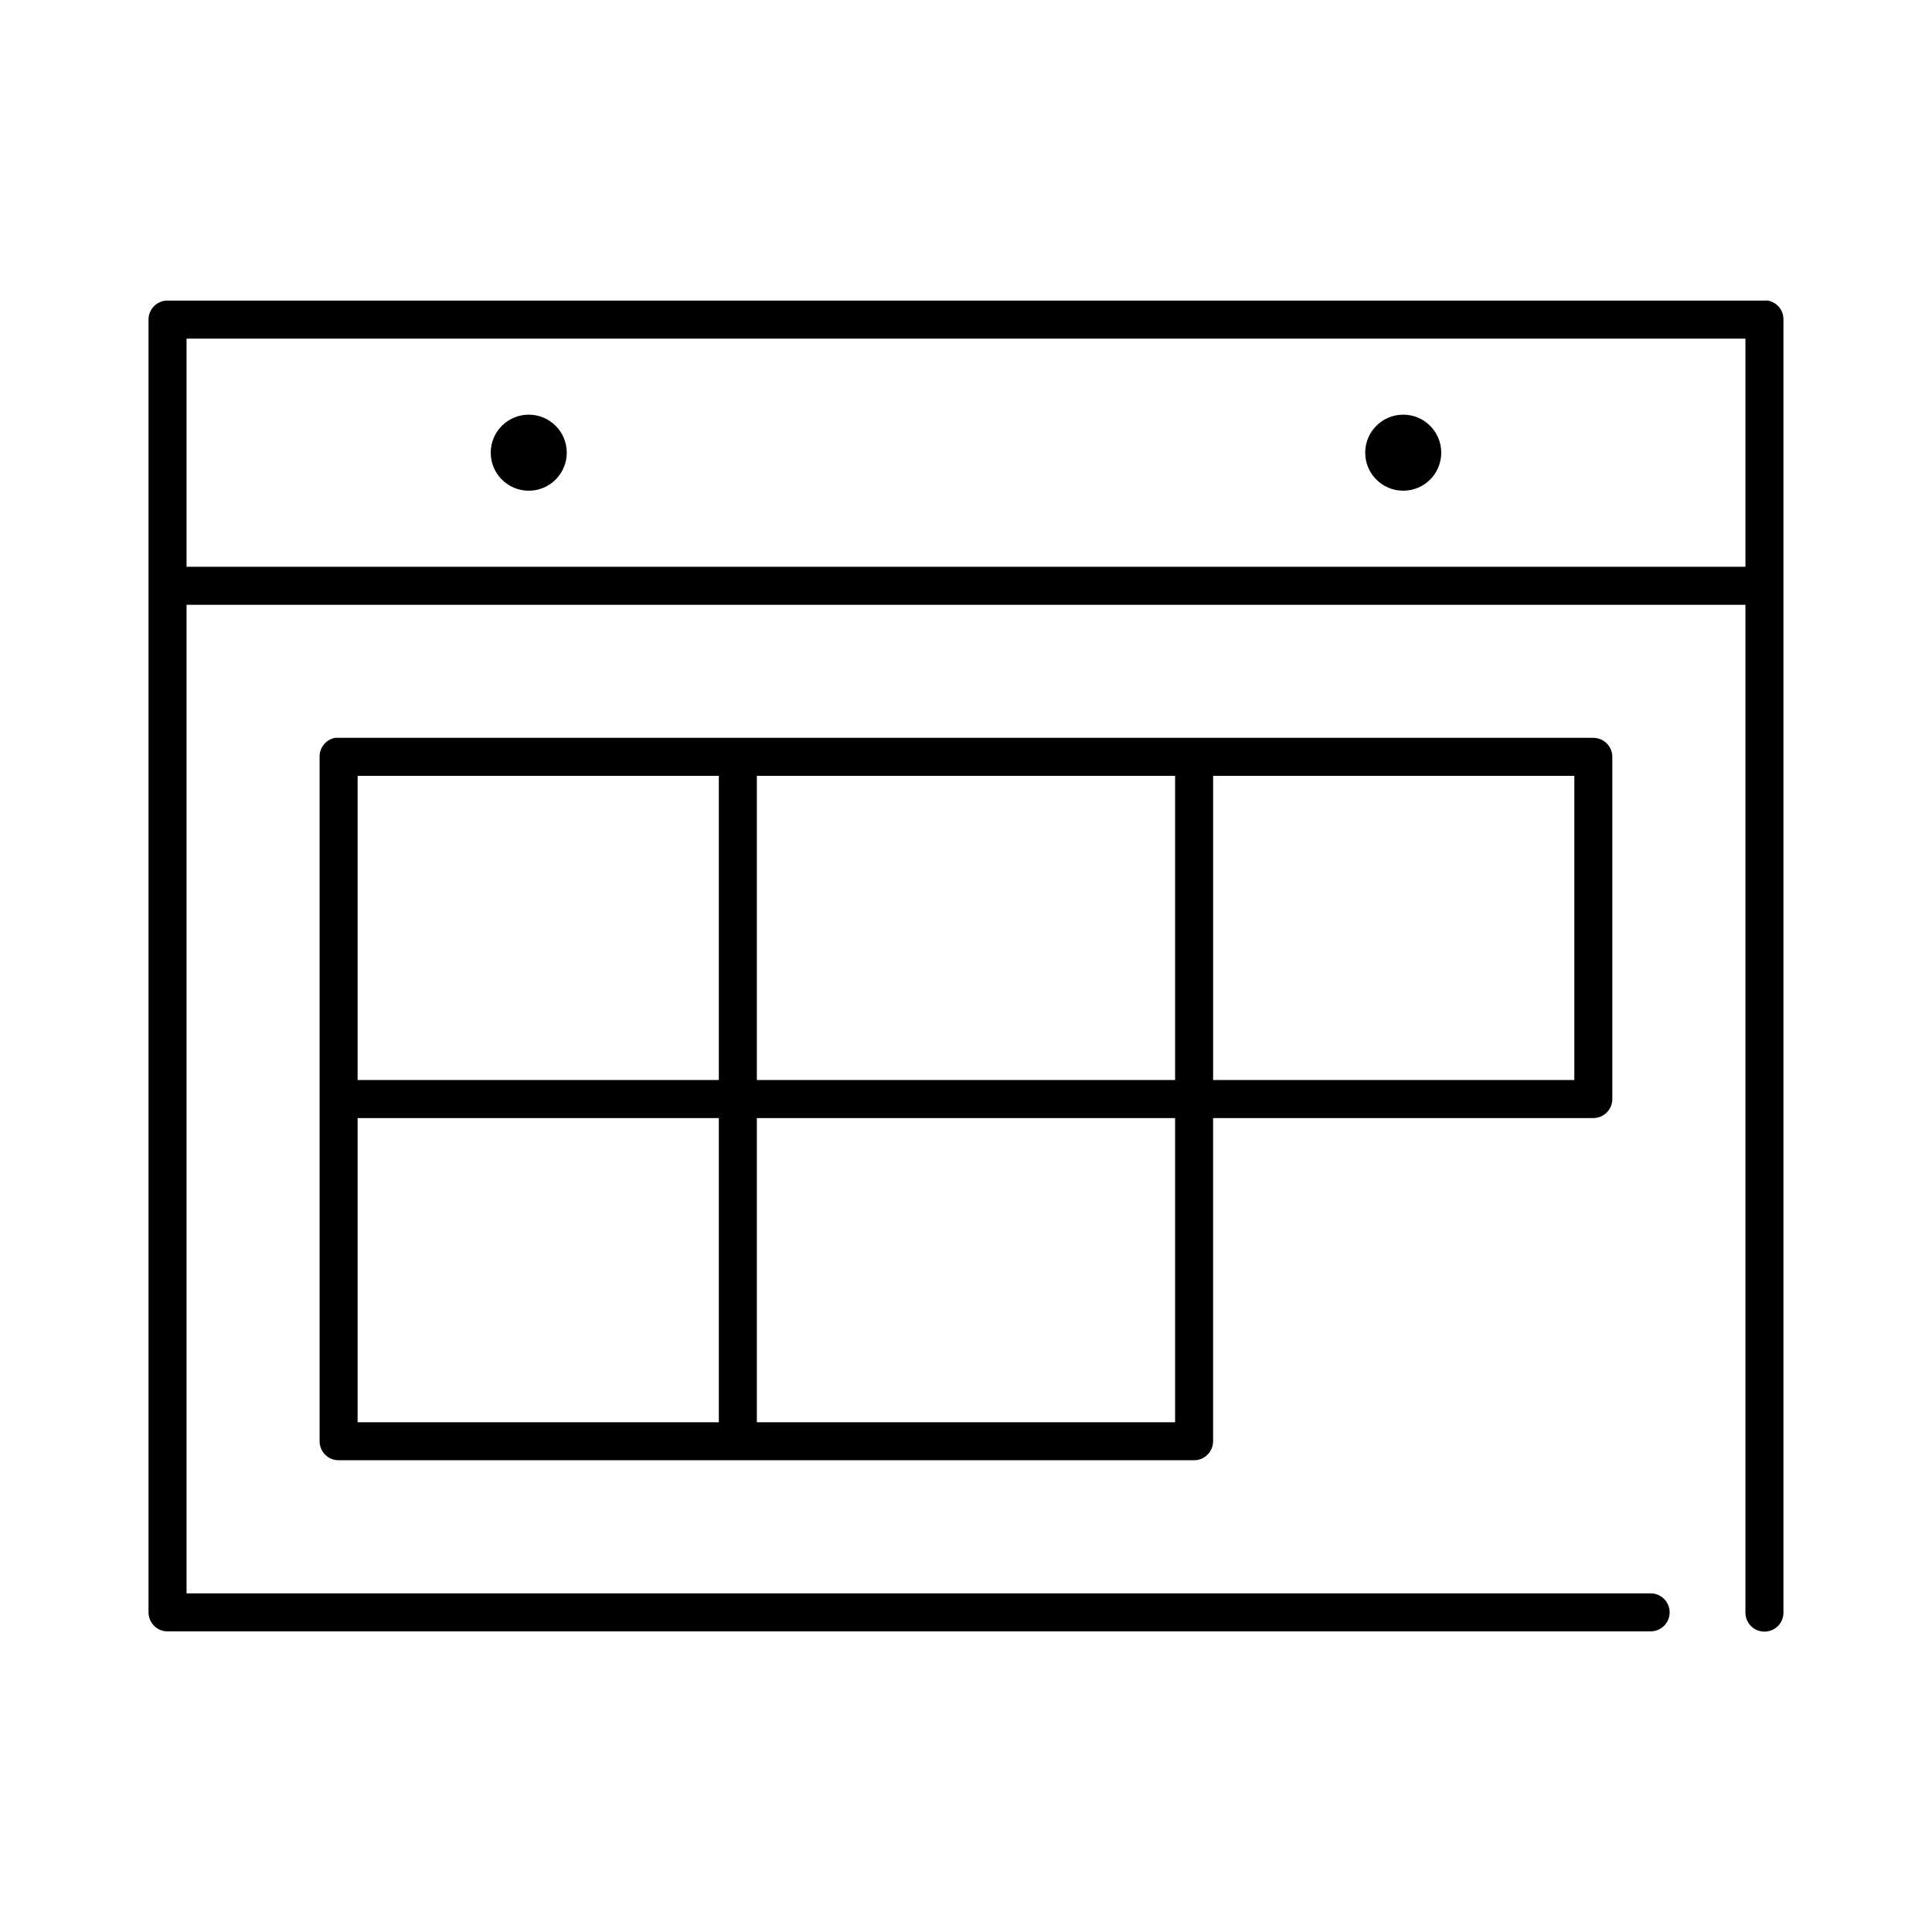
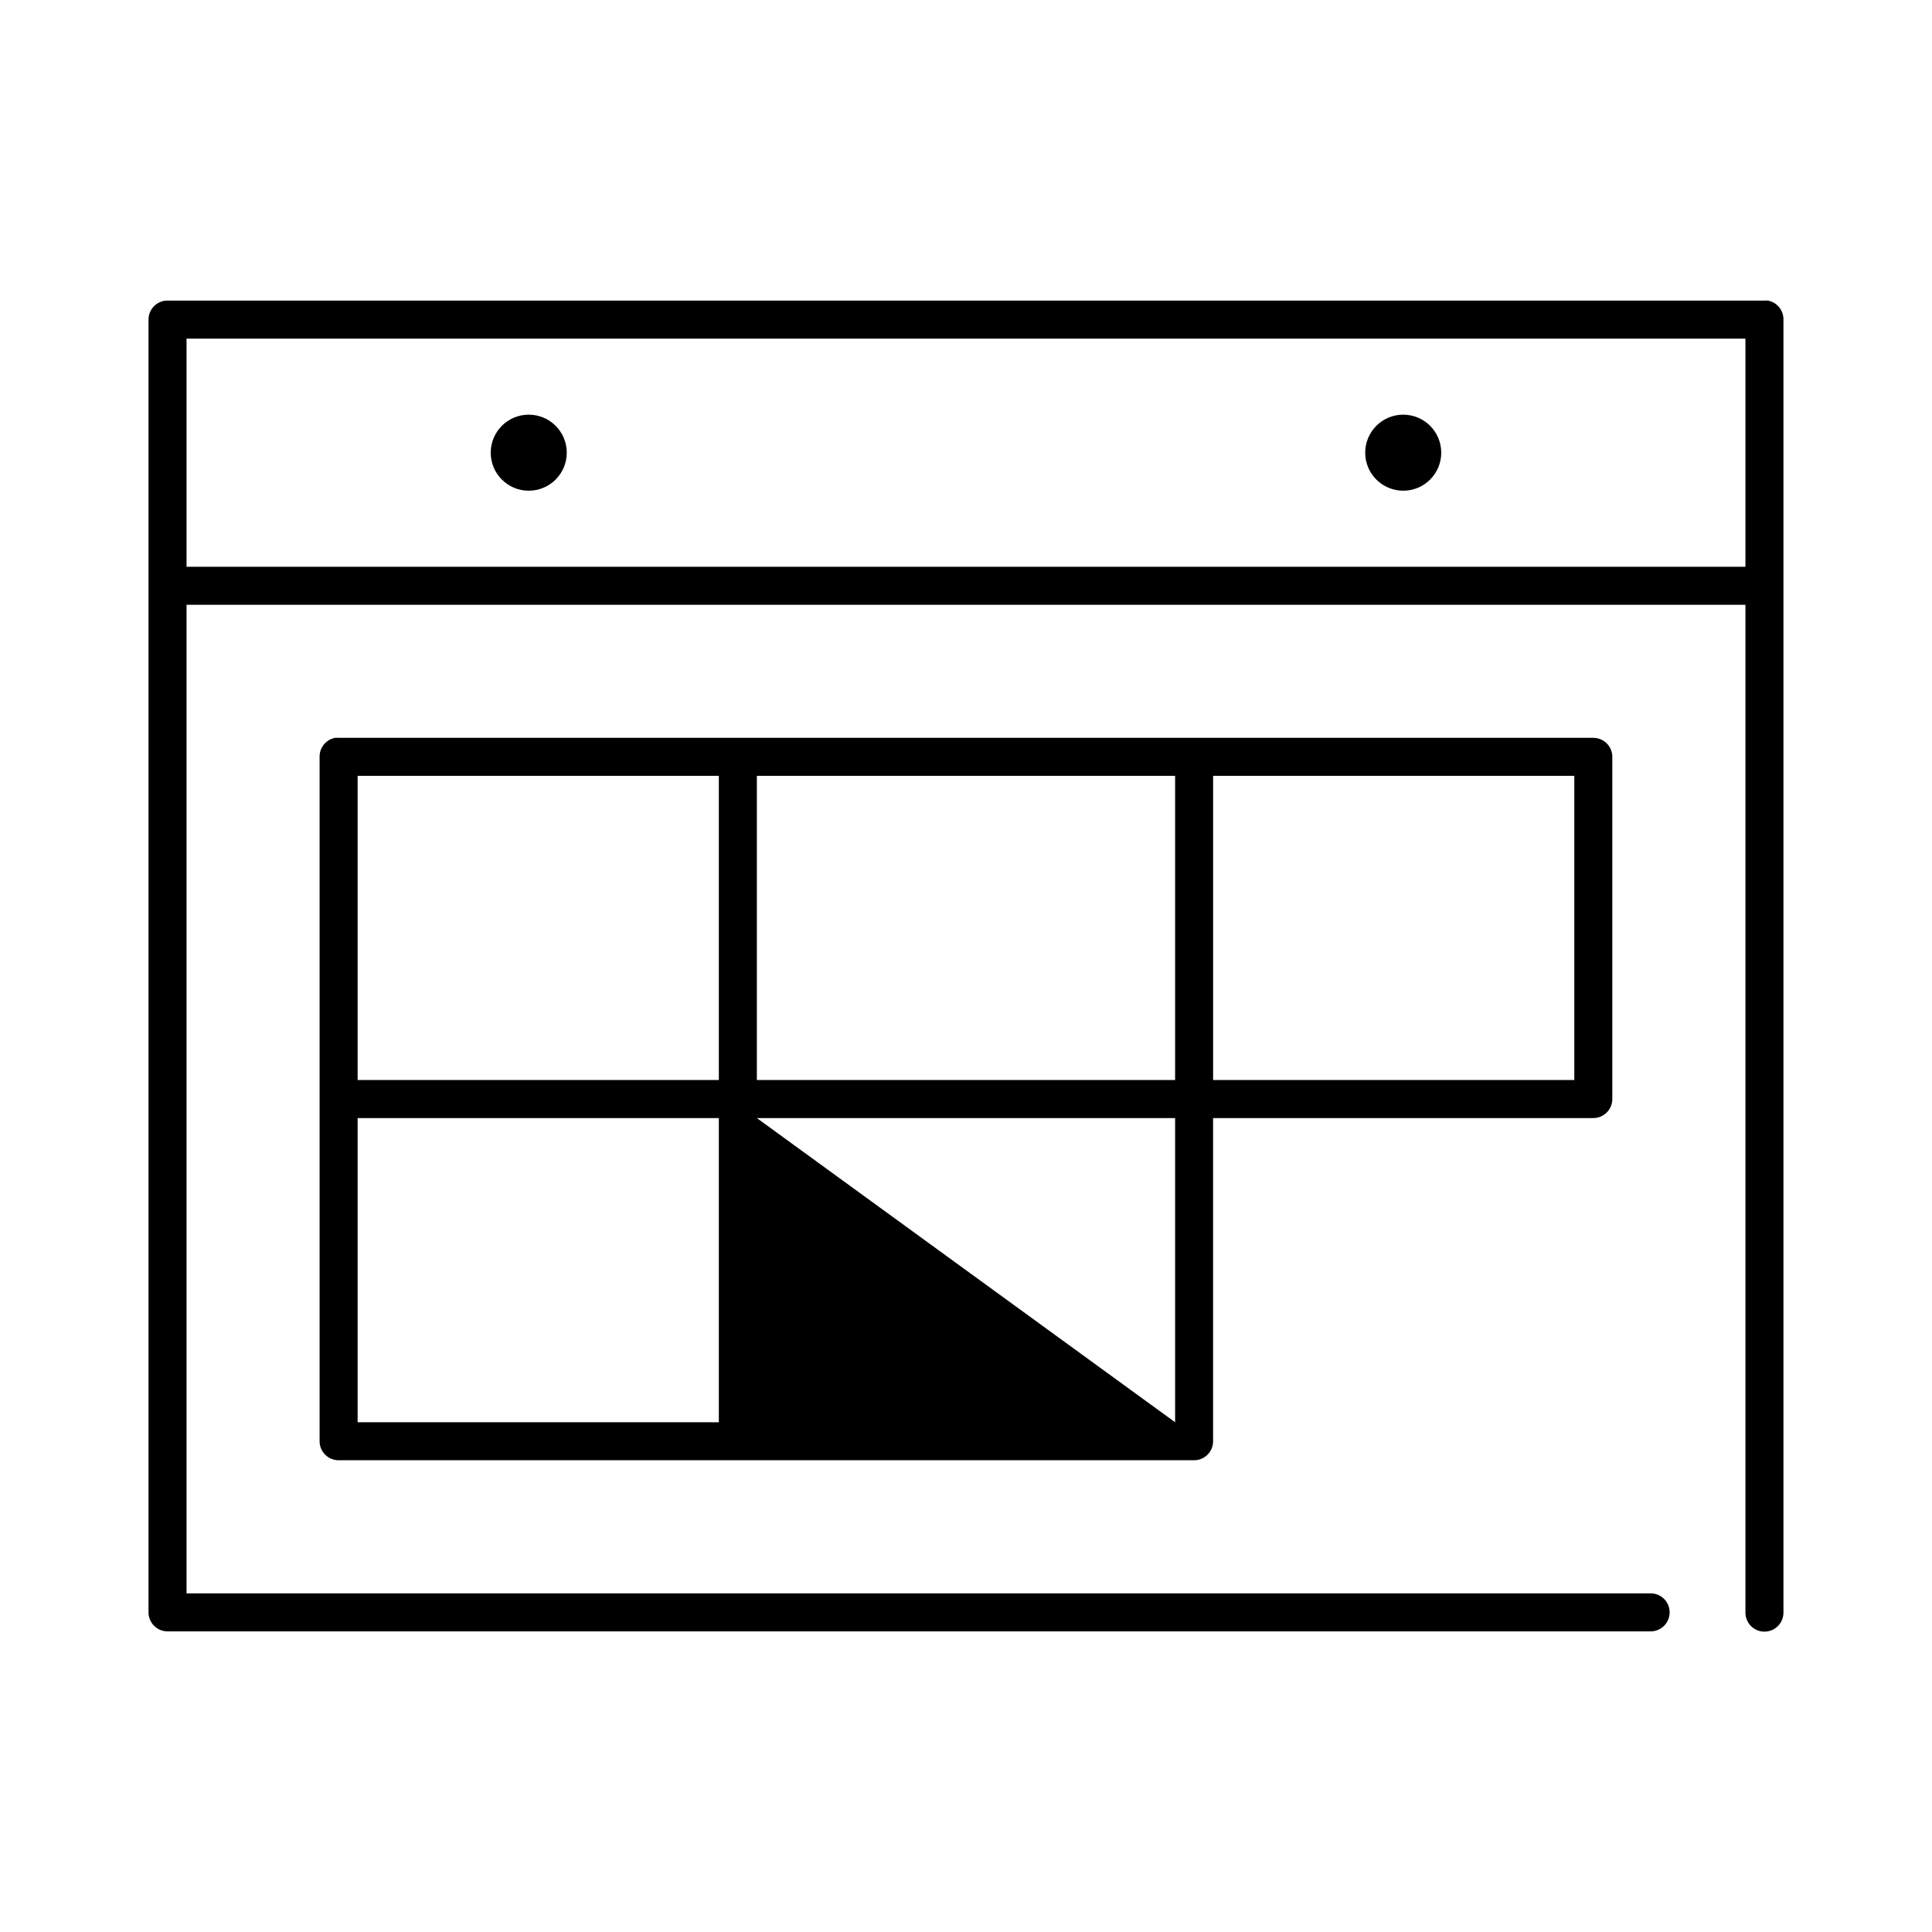
<svg xmlns="http://www.w3.org/2000/svg" fill="#000000" width="800px" height="800px" version="1.1" viewBox="144 144 512 512">
-   <path d="m188.08 223.66c-2.656 0.168-4.727 2.375-4.723 5.039v342.59c0 2.781 2.258 5.039 5.039 5.039h392.97c1.348 0.02 2.648-0.504 3.609-1.449 0.957-0.949 1.5-2.242 1.5-3.59 0-1.348-0.543-2.641-1.5-3.586-0.961-0.949-2.262-1.469-3.609-1.453h-387.93v-261.98h413.12v267.02c-0.016 1.348 0.504 2.648 1.453 3.609 0.945 0.961 2.238 1.5 3.586 1.5s2.641-0.539 3.59-1.5c0.945-0.961 1.469-2.262 1.449-3.609v-342.59c0.043-2.453-1.684-4.578-4.094-5.039-0.312-0.027-0.629-0.027-0.945 0h-423.2c-0.105-0.004-0.211-0.004-0.316 0zm5.356 10.078h413.12v60.457h-413.12zm90.684 20.152c-5.562 0-10.074 4.512-10.074 10.074 0 5.566 4.512 10.078 10.074 10.078 5.566 0 10.078-4.512 10.078-10.078 0-5.562-4.512-10.074-10.078-10.074zm231.75 0c-5.566 0-10.078 4.512-10.078 10.074 0 5.566 4.512 10.078 10.078 10.078s10.074-4.512 10.074-10.078c0-5.562-4.508-10.074-10.074-10.074zm-283.08 85.648c-2.41 0.457-4.137 2.586-4.094 5.035v181.37c0 2.785 2.258 5.039 5.039 5.039h226.71c2.781 0 5.035-2.254 5.035-5.039v-85.645h100.76c2.785 0 5.039-2.258 5.039-5.039v-90.688c0-2.781-2.254-5.035-5.039-5.035h-332.51c-0.316-0.031-0.633-0.031-0.945 0zm5.984 10.074h95.723v80.609h-95.723zm105.8 0h110.84v80.609h-110.84zm120.91 0h95.727v80.609h-95.727zm-226.71 90.688h95.723v80.609h-95.723zm105.8 0h110.84v80.609h-110.84z" />
+   <path d="m188.08 223.66c-2.656 0.168-4.727 2.375-4.723 5.039v342.59c0 2.781 2.258 5.039 5.039 5.039h392.97c1.348 0.02 2.648-0.504 3.609-1.449 0.957-0.949 1.5-2.242 1.5-3.59 0-1.348-0.543-2.641-1.5-3.586-0.961-0.949-2.262-1.469-3.609-1.453h-387.93v-261.98h413.12v267.02c-0.016 1.348 0.504 2.648 1.453 3.609 0.945 0.961 2.238 1.5 3.586 1.5s2.641-0.539 3.59-1.5c0.945-0.961 1.469-2.262 1.449-3.609v-342.59c0.043-2.453-1.684-4.578-4.094-5.039-0.312-0.027-0.629-0.027-0.945 0h-423.2c-0.105-0.004-0.211-0.004-0.316 0zm5.356 10.078h413.12v60.457h-413.12zm90.684 20.152c-5.562 0-10.074 4.512-10.074 10.074 0 5.566 4.512 10.078 10.074 10.078 5.566 0 10.078-4.512 10.078-10.078 0-5.562-4.512-10.074-10.078-10.074zm231.75 0c-5.566 0-10.078 4.512-10.078 10.074 0 5.566 4.512 10.078 10.078 10.078s10.074-4.512 10.074-10.078c0-5.562-4.508-10.074-10.074-10.074zm-283.08 85.648c-2.41 0.457-4.137 2.586-4.094 5.035v181.37c0 2.785 2.258 5.039 5.039 5.039h226.71c2.781 0 5.035-2.254 5.035-5.039v-85.645h100.76c2.785 0 5.039-2.258 5.039-5.039v-90.688c0-2.781-2.254-5.035-5.039-5.035h-332.51c-0.316-0.031-0.633-0.031-0.945 0zm5.984 10.074h95.723v80.609h-95.723zm105.8 0h110.84v80.609h-110.84zm120.91 0h95.727v80.609h-95.727zm-226.71 90.688h95.723v80.609h-95.723zm105.8 0h110.84v80.609z" />
</svg>